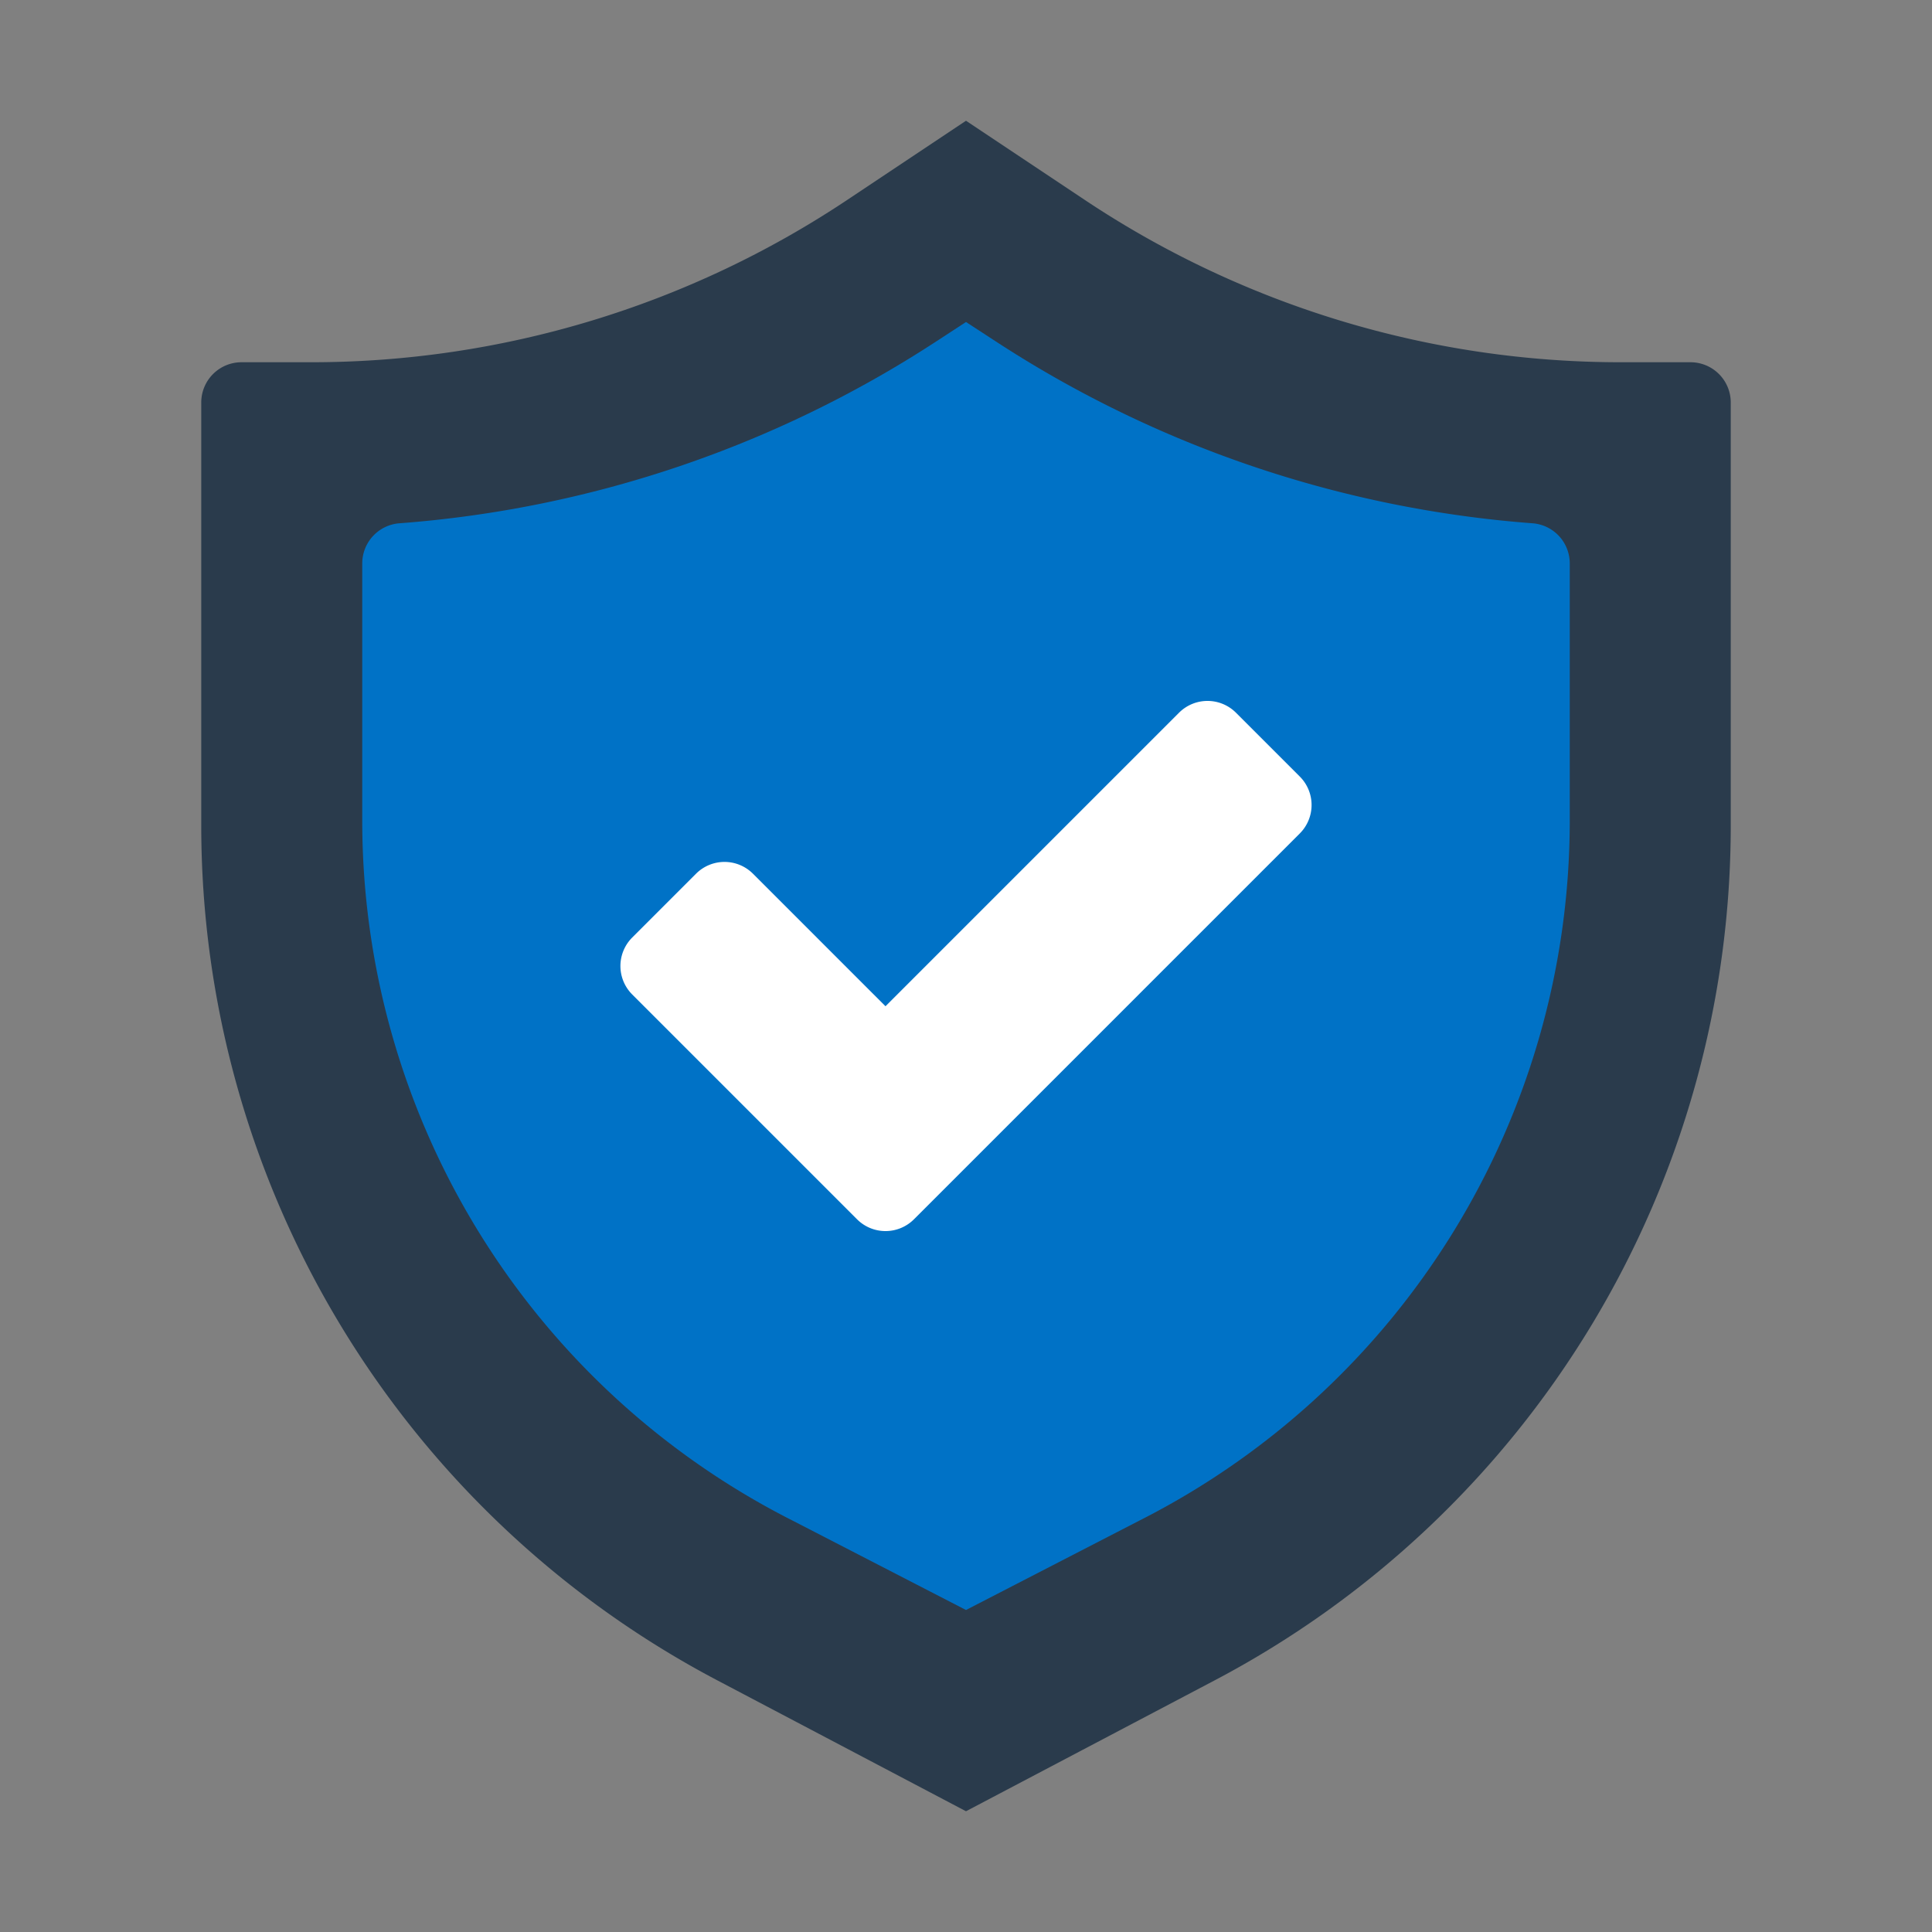
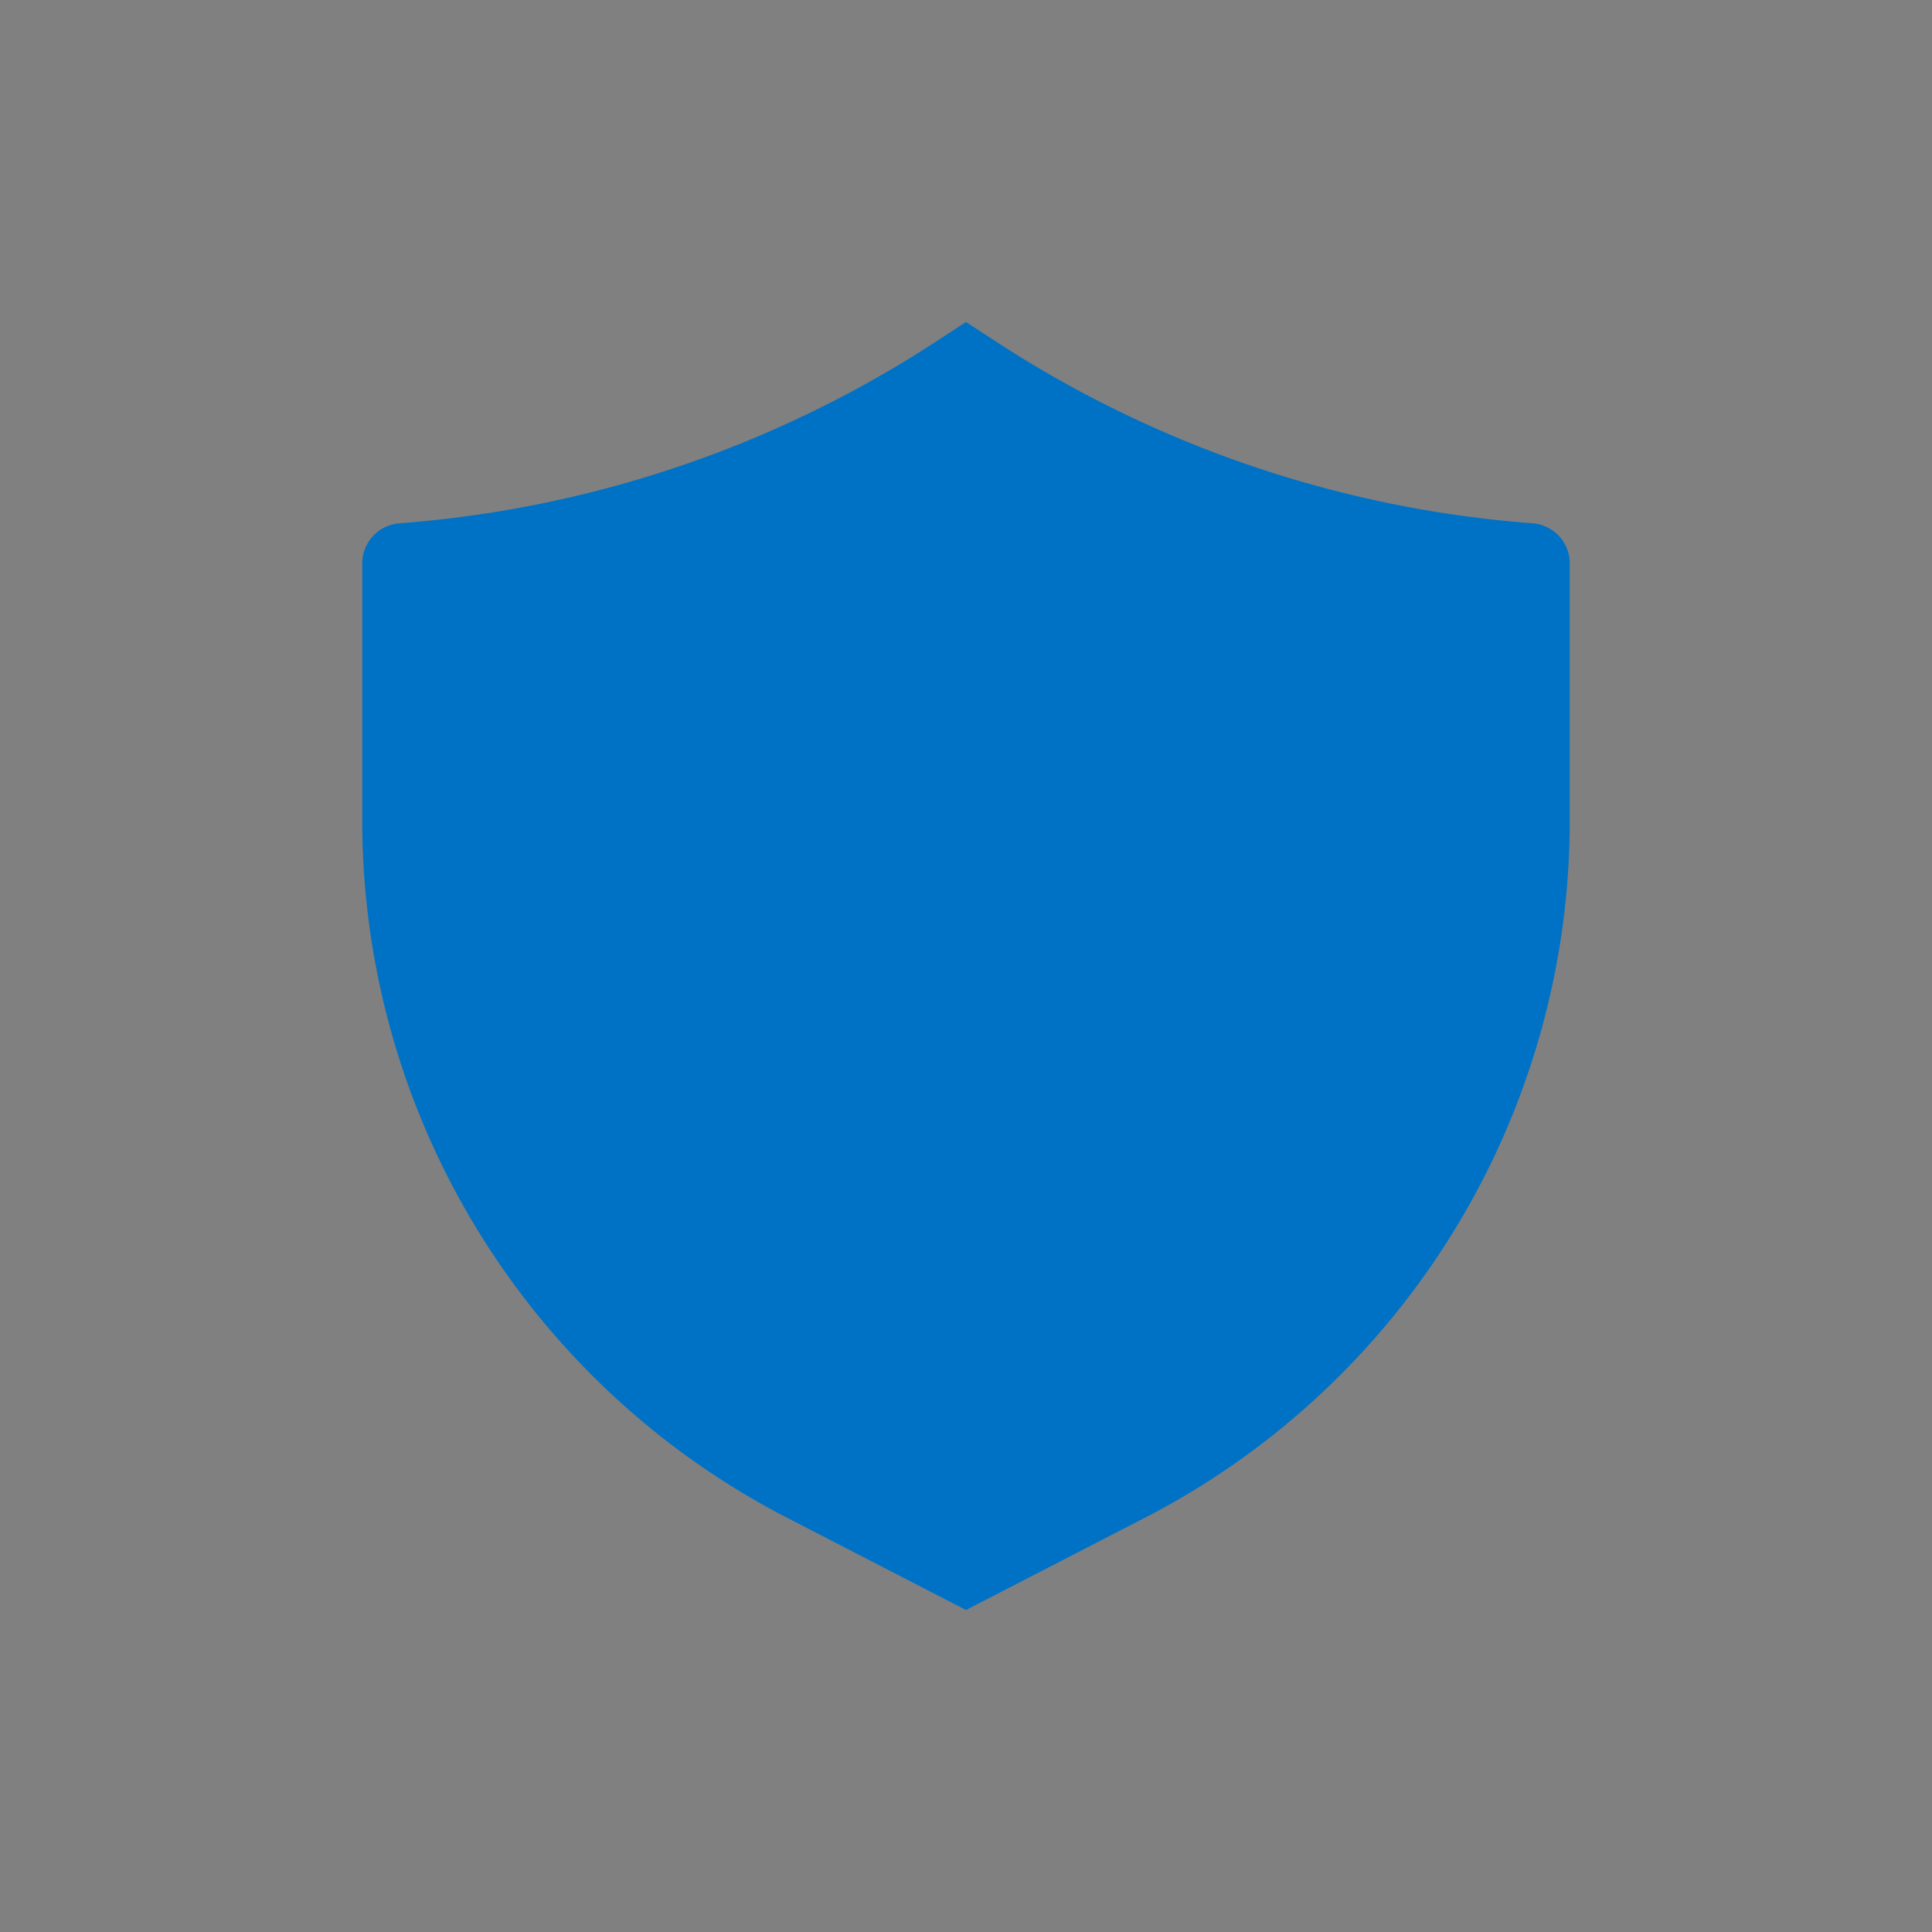
<svg xmlns="http://www.w3.org/2000/svg" viewBox="0 0 48 48" id="Protection">
  <rect x="0" y="0" width="48" height="48" fill="#808080" stroke="none" />
-   <path fill="#2a3b4c" d="M6,9H7.733A24,24,0,0,0,21.046,4.969L24,3l2.954,1.969A24,24,0,0,0,40.267,9H42a1,1,0,0,1,1,1V20.51A24,24,0,0,1,30.178,41.748L24,45l-6.178-3.252A24,24,0,0,1,5,20.51V10A1,1,0,0,1,6,9Z" class="colorb3d9ff svgShape" />
  <path fill="#0072c6" d="M19.686,37.776A19.487,19.487,0,0,1,9,20.442V13.994A1,1,0,0,1,9.935,13,28.286,28.286,0,0,0,23.266,8.479L24,8l.735.479A28.278,28.278,0,0,0,38.065,13a1,1,0,0,1,.935.992v6.448A19.485,19.485,0,0,1,28.315,37.775L24,40Z" class="color70a9ed svgShape" />
-   <path fill="#ffffff" d="M15.707,24.707l5.586,5.586a1,1,0,0,0,1.414,0l9.586-9.586a1,1,0,0,0,0-1.414l-1.586-1.586a1,1,0,0,0-1.414,0L22,25l-3.293-3.293a1,1,0,0,0-1.414,0l-1.586,1.586A1,1,0,0,0,15.707,24.707Z" class="colore0e9f5 svgShape" />
</svg>